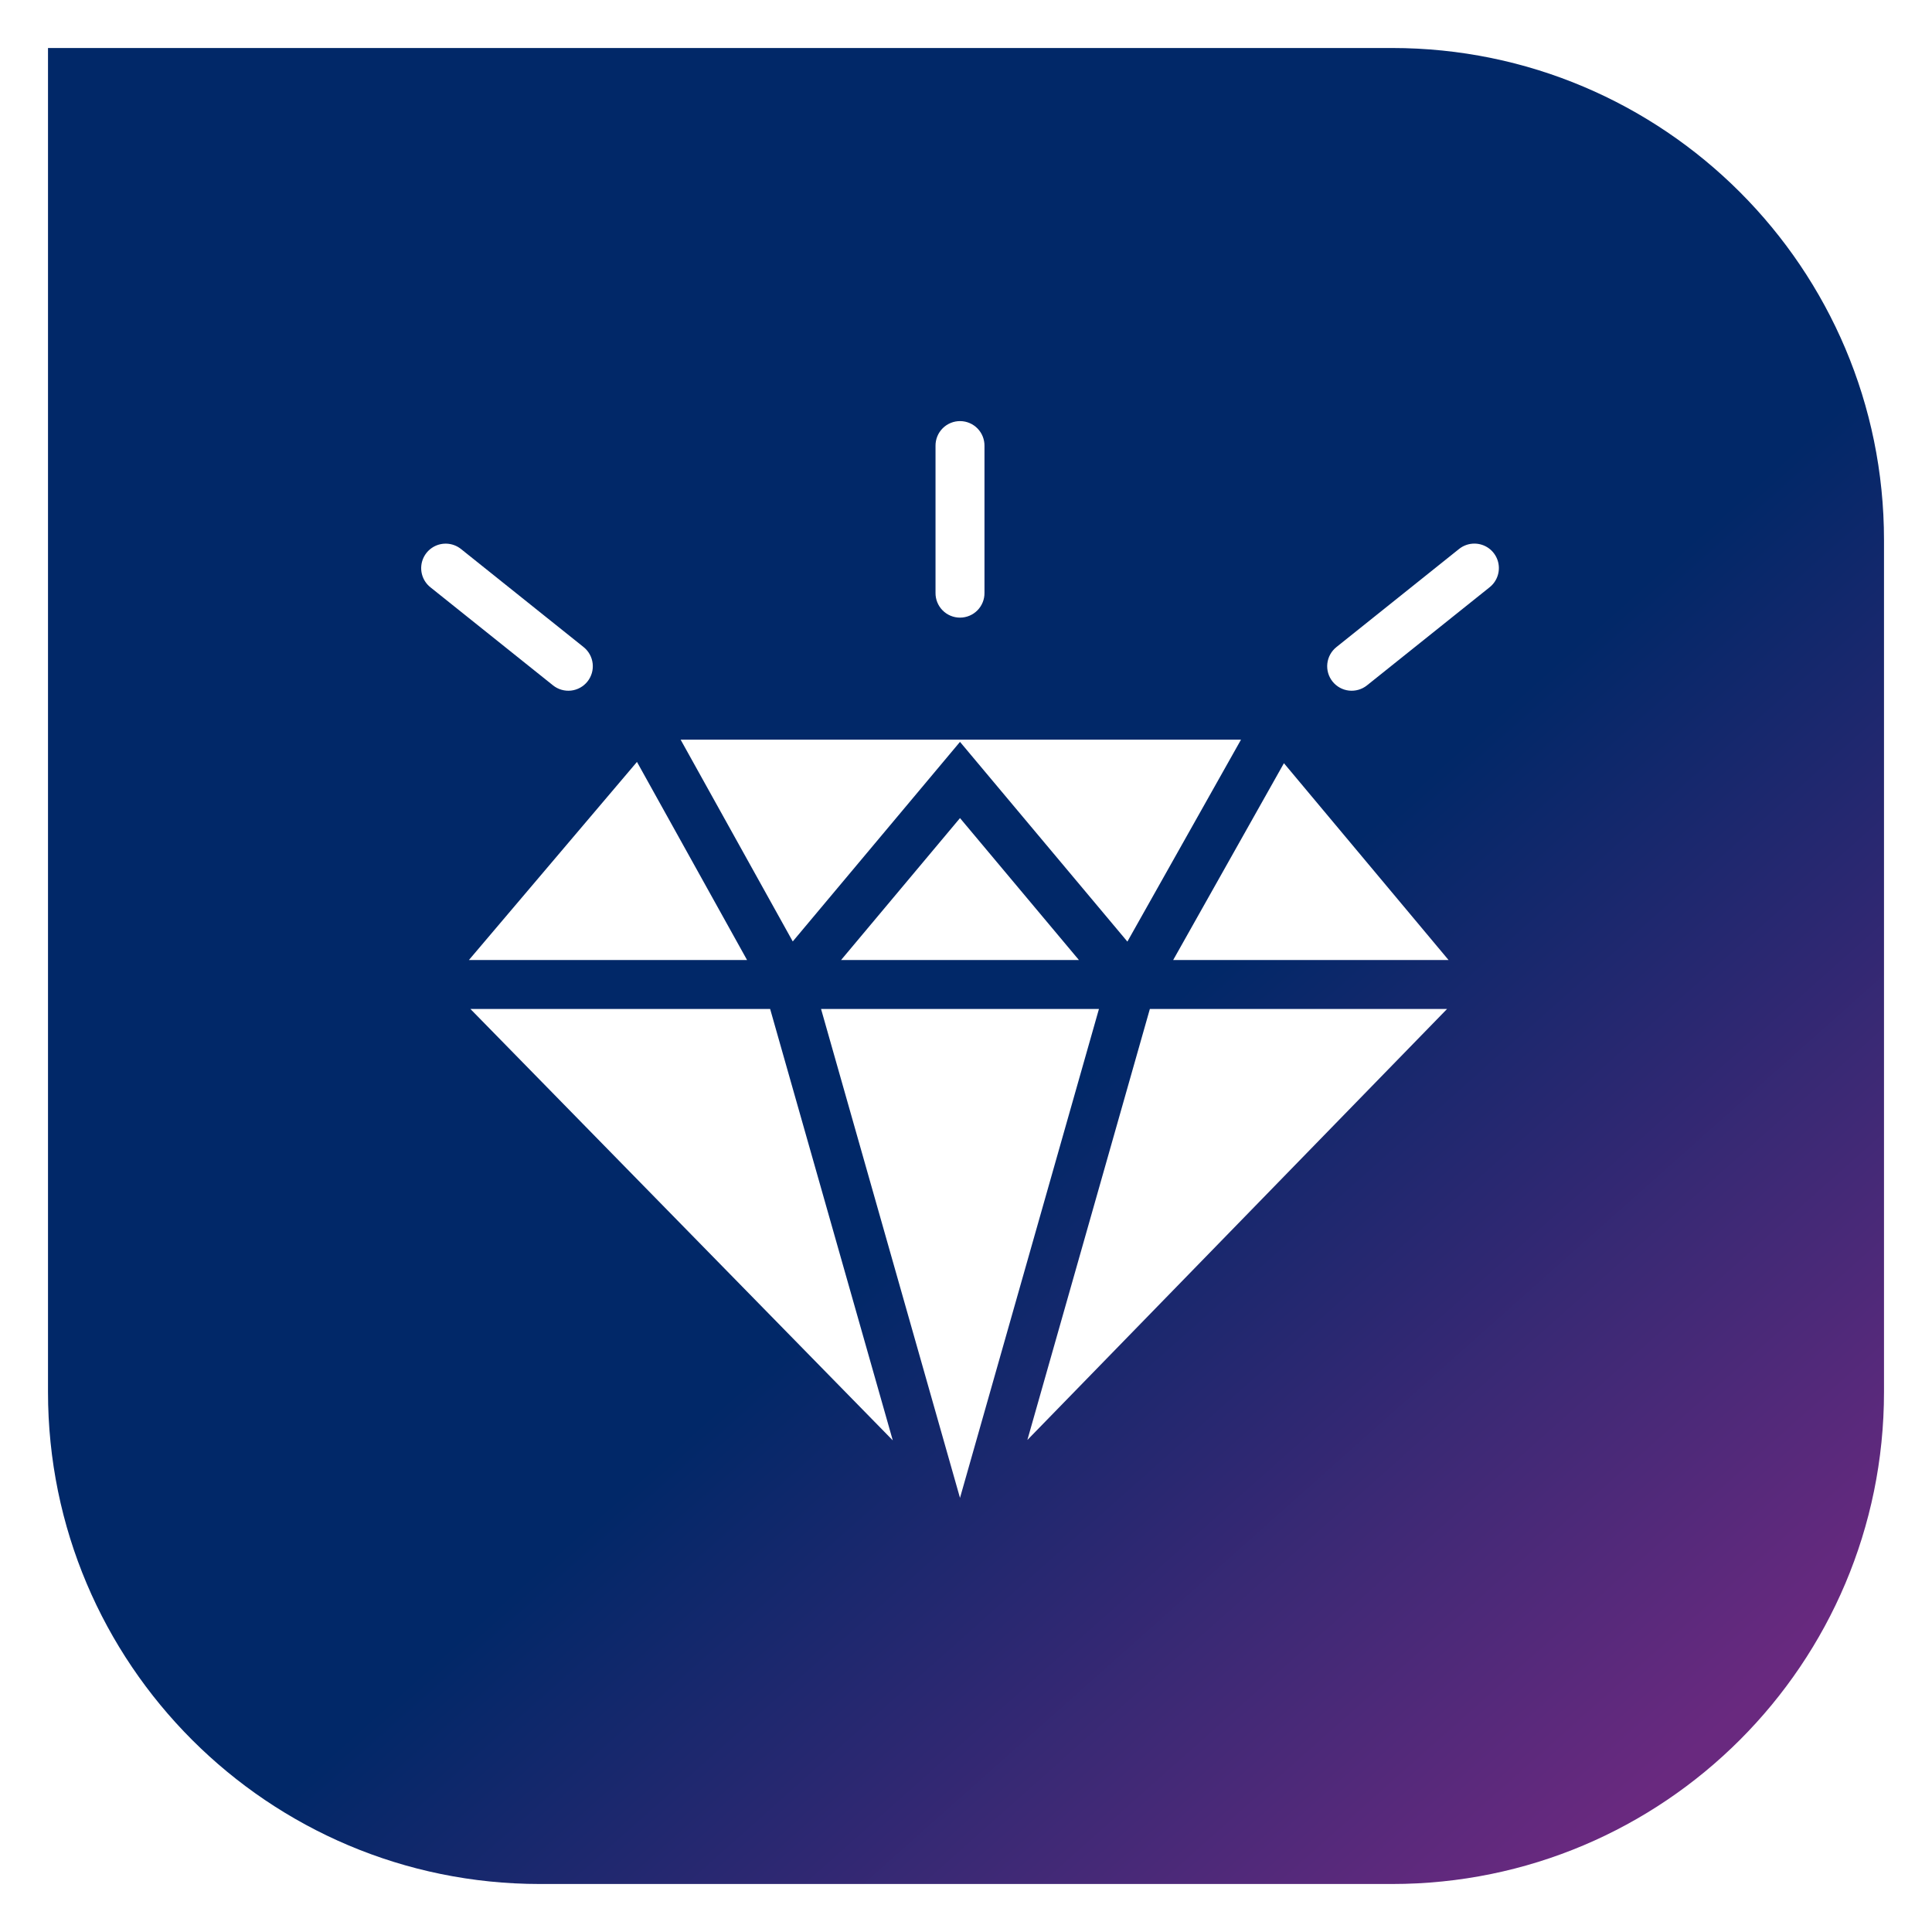
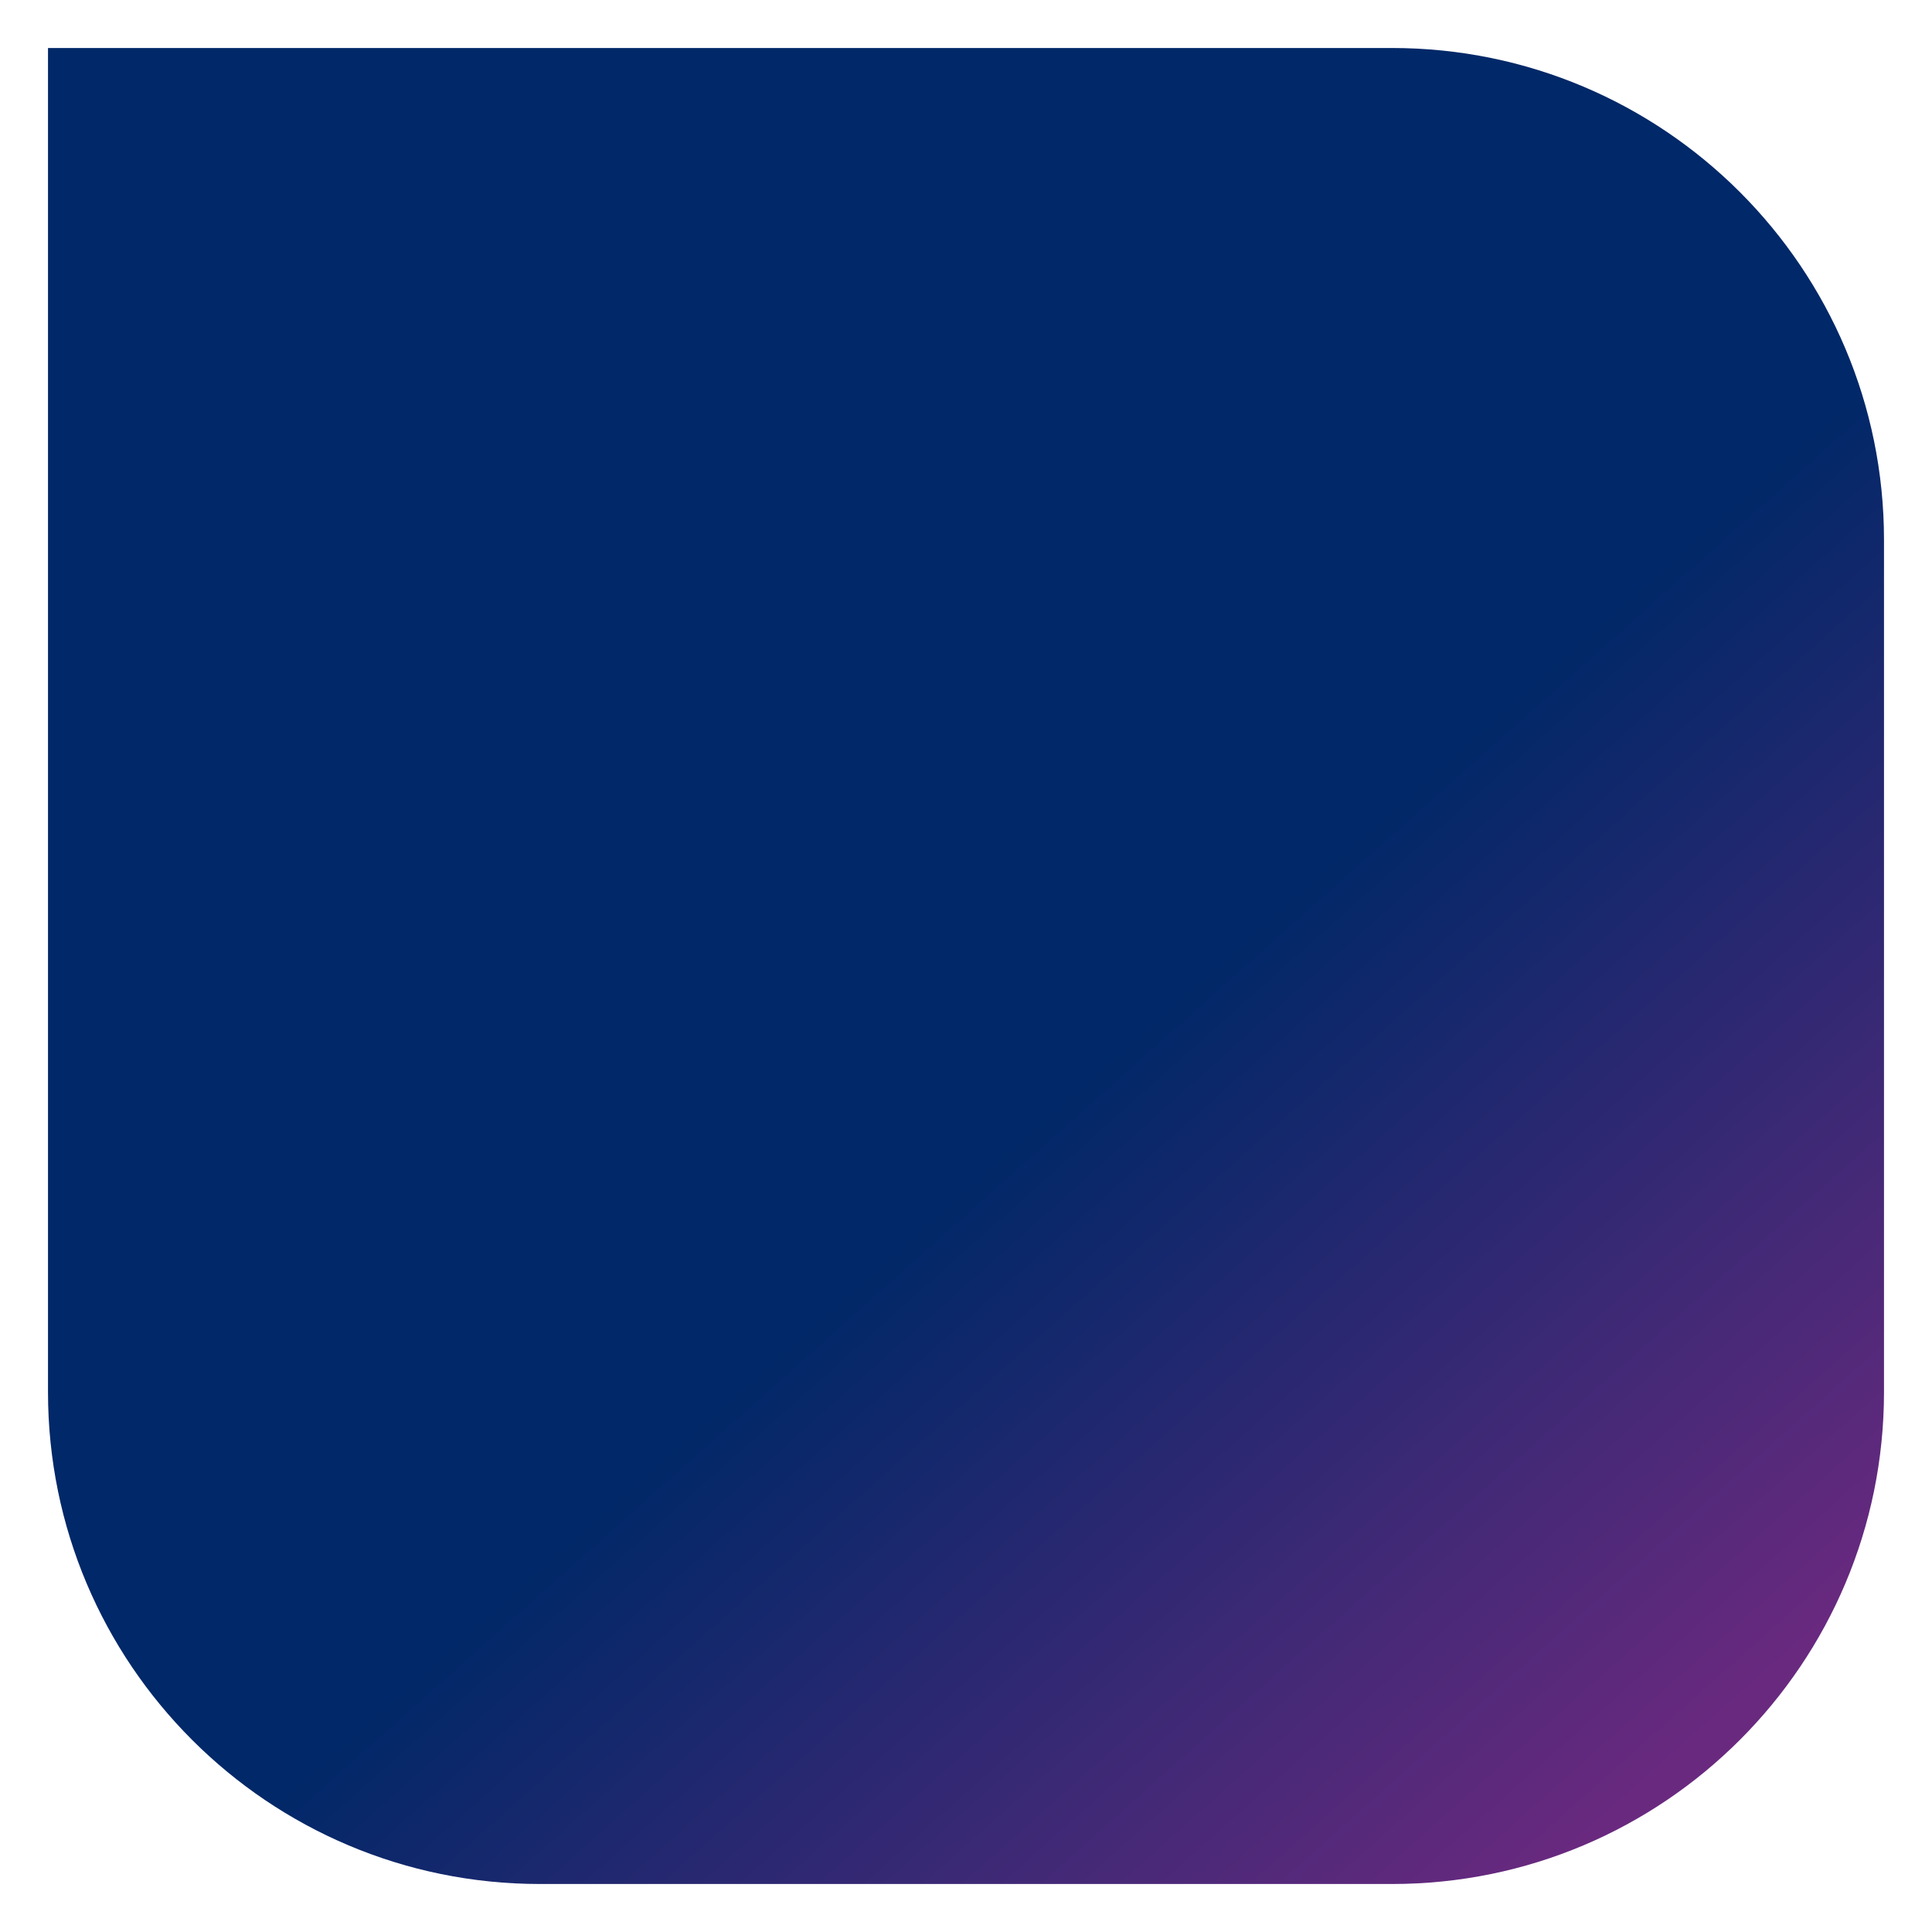
<svg xmlns="http://www.w3.org/2000/svg" width="161" height="161" viewBox="0 0 161 161" fill="none">
  <g filter="url(#filter0_d_3_17633)">
    <path d="M157 45C157 22.356 138.644 4 116 4H4V116C4 138.644 22.356 157 45 157H116C138.644 157 157 138.644 157 116V45Z" fill="url(#paint0_linear_3_17633)" />
-     <path d="M80.032 35.092C80.572 35.1 81.087 35.323 81.464 35.711C81.84 36.098 82.047 36.62 82.04 37.16V49.4C82.044 49.67 81.994 49.939 81.893 50.19C81.792 50.44 81.643 50.669 81.453 50.861C81.263 51.054 81.037 51.207 80.787 51.311C80.538 51.415 80.27 51.469 80 51.469C79.73 51.469 79.462 51.415 79.213 51.311C78.963 51.207 78.737 51.054 78.547 50.861C78.357 50.669 78.208 50.44 78.107 50.19C78.006 49.939 77.956 49.67 77.96 49.4V37.16C77.956 36.887 78.007 36.616 78.11 36.363C78.213 36.11 78.365 35.881 78.559 35.688C78.752 35.495 78.982 35.343 79.235 35.241C79.488 35.138 79.759 35.088 80.032 35.092ZM122.884 45.3C123.308 45.304 123.72 45.439 124.064 45.688C124.407 45.937 124.664 46.287 124.8 46.689C124.935 47.09 124.942 47.525 124.819 47.931C124.697 48.337 124.45 48.694 124.115 48.954L113.915 57.114C113.706 57.281 113.465 57.406 113.208 57.48C112.951 57.555 112.681 57.578 112.414 57.549C112.148 57.519 111.89 57.438 111.655 57.308C111.42 57.179 111.213 57.005 111.046 56.795C110.878 56.586 110.754 56.346 110.679 56.088C110.605 55.831 110.581 55.561 110.611 55.295C110.641 55.028 110.723 54.77 110.852 54.535C110.981 54.301 111.156 54.094 111.365 53.926L121.565 45.766C121.936 45.46 122.403 45.295 122.884 45.3ZM37.176 45.304C37.636 45.312 38.079 45.475 38.435 45.766L48.635 53.926C48.844 54.094 49.019 54.301 49.148 54.535C49.277 54.77 49.359 55.028 49.389 55.295C49.419 55.561 49.395 55.831 49.321 56.088C49.246 56.346 49.122 56.586 48.954 56.795C48.787 57.005 48.58 57.179 48.345 57.308C48.11 57.438 47.852 57.519 47.586 57.549C47.319 57.578 47.049 57.555 46.792 57.48C46.535 57.406 46.294 57.281 46.085 57.114L35.885 48.954C35.547 48.691 35.3 48.328 35.18 47.917C35.06 47.506 35.072 47.067 35.215 46.663C35.358 46.26 35.624 45.911 35.976 45.667C36.328 45.423 36.748 45.296 37.176 45.304ZM103.416 61.64L93.949 78.466L80 61.823L66.063 78.454L56.719 61.64H103.416ZM53.081 63.493L62.254 80H39.077L53.081 63.493ZM106.994 63.6L120.712 80H97.766L106.994 63.6ZM80 68.174L89.909 80H70.091L80 68.174ZM120.589 84.08L85.614 119.999L95.822 84.08H120.589ZM91.579 84.08L80 124.824L68.421 84.08H91.579ZM64.178 84.08L74.398 120.031L39.2 84.08H64.178Z" fill="white" />
  </g>
  <defs>
    <filter id="filter0_d_3_17633" x="0" y="0" width="161" height="161" filterUnits="userSpaceOnUse" color-interpolation-filters="sRGB">
      <feFlood flood-opacity="0" result="BackgroundImageFix" />
      <feColorMatrix in="SourceAlpha" type="matrix" values="0 0 0 0 0 0 0 0 0 0 0 0 0 0 0 0 0 0 127 0" result="hardAlpha" />
      <feOffset />
      <feGaussianBlur stdDeviation="2" />
      <feComposite in2="hardAlpha" operator="out" />
      <feColorMatrix type="matrix" values="0 0 0 0 0 0 0 0 0 0 0 0 0 0 0 0 0 0 0.25 0" />
      <feBlend mode="normal" in2="BackgroundImageFix" result="effect1_dropShadow_3_17633" />
      <feBlend mode="normal" in="SourceGraphic" in2="effect1_dropShadow_3_17633" result="shape" />
    </filter>
    <linearGradient id="paint0_linear_3_17633" x1="18" y1="9" x2="140.5" y2="146.5" gradientUnits="userSpaceOnUse">
      <stop offset="0.59" stop-color="#012868" />
      <stop offset="1" stop-color="#69297F" />
    </linearGradient>
  </defs>
</svg>